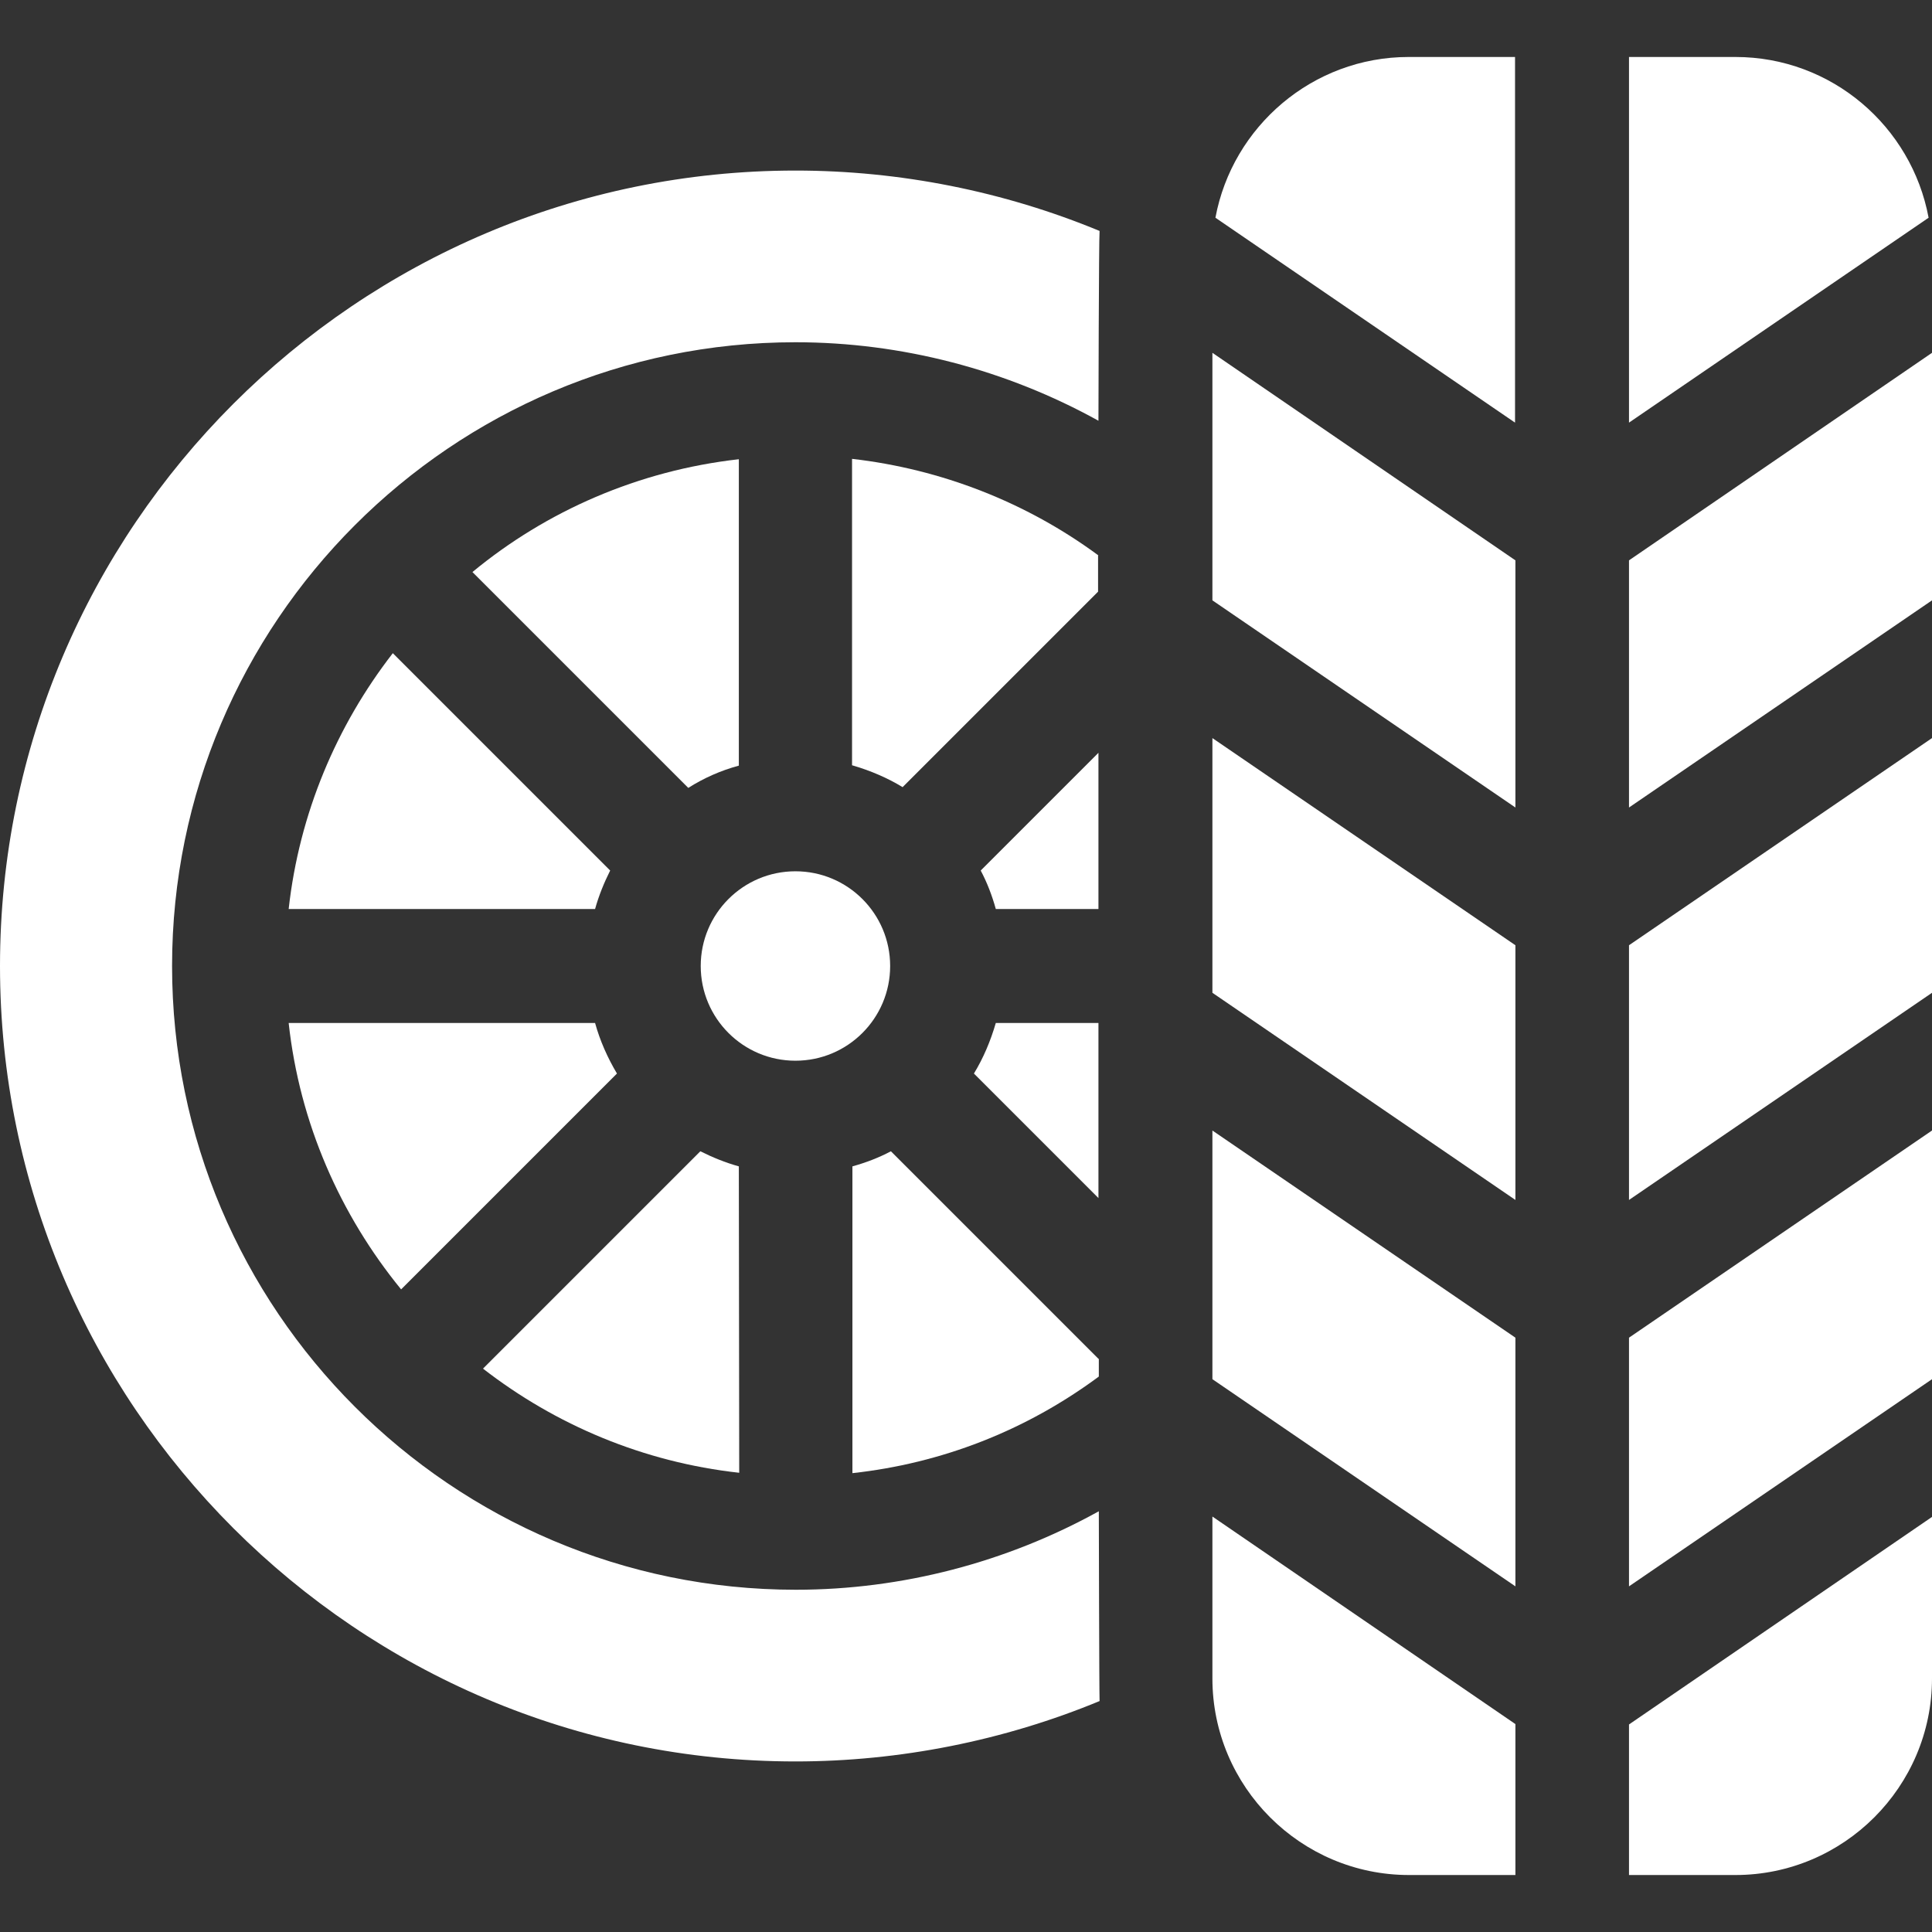
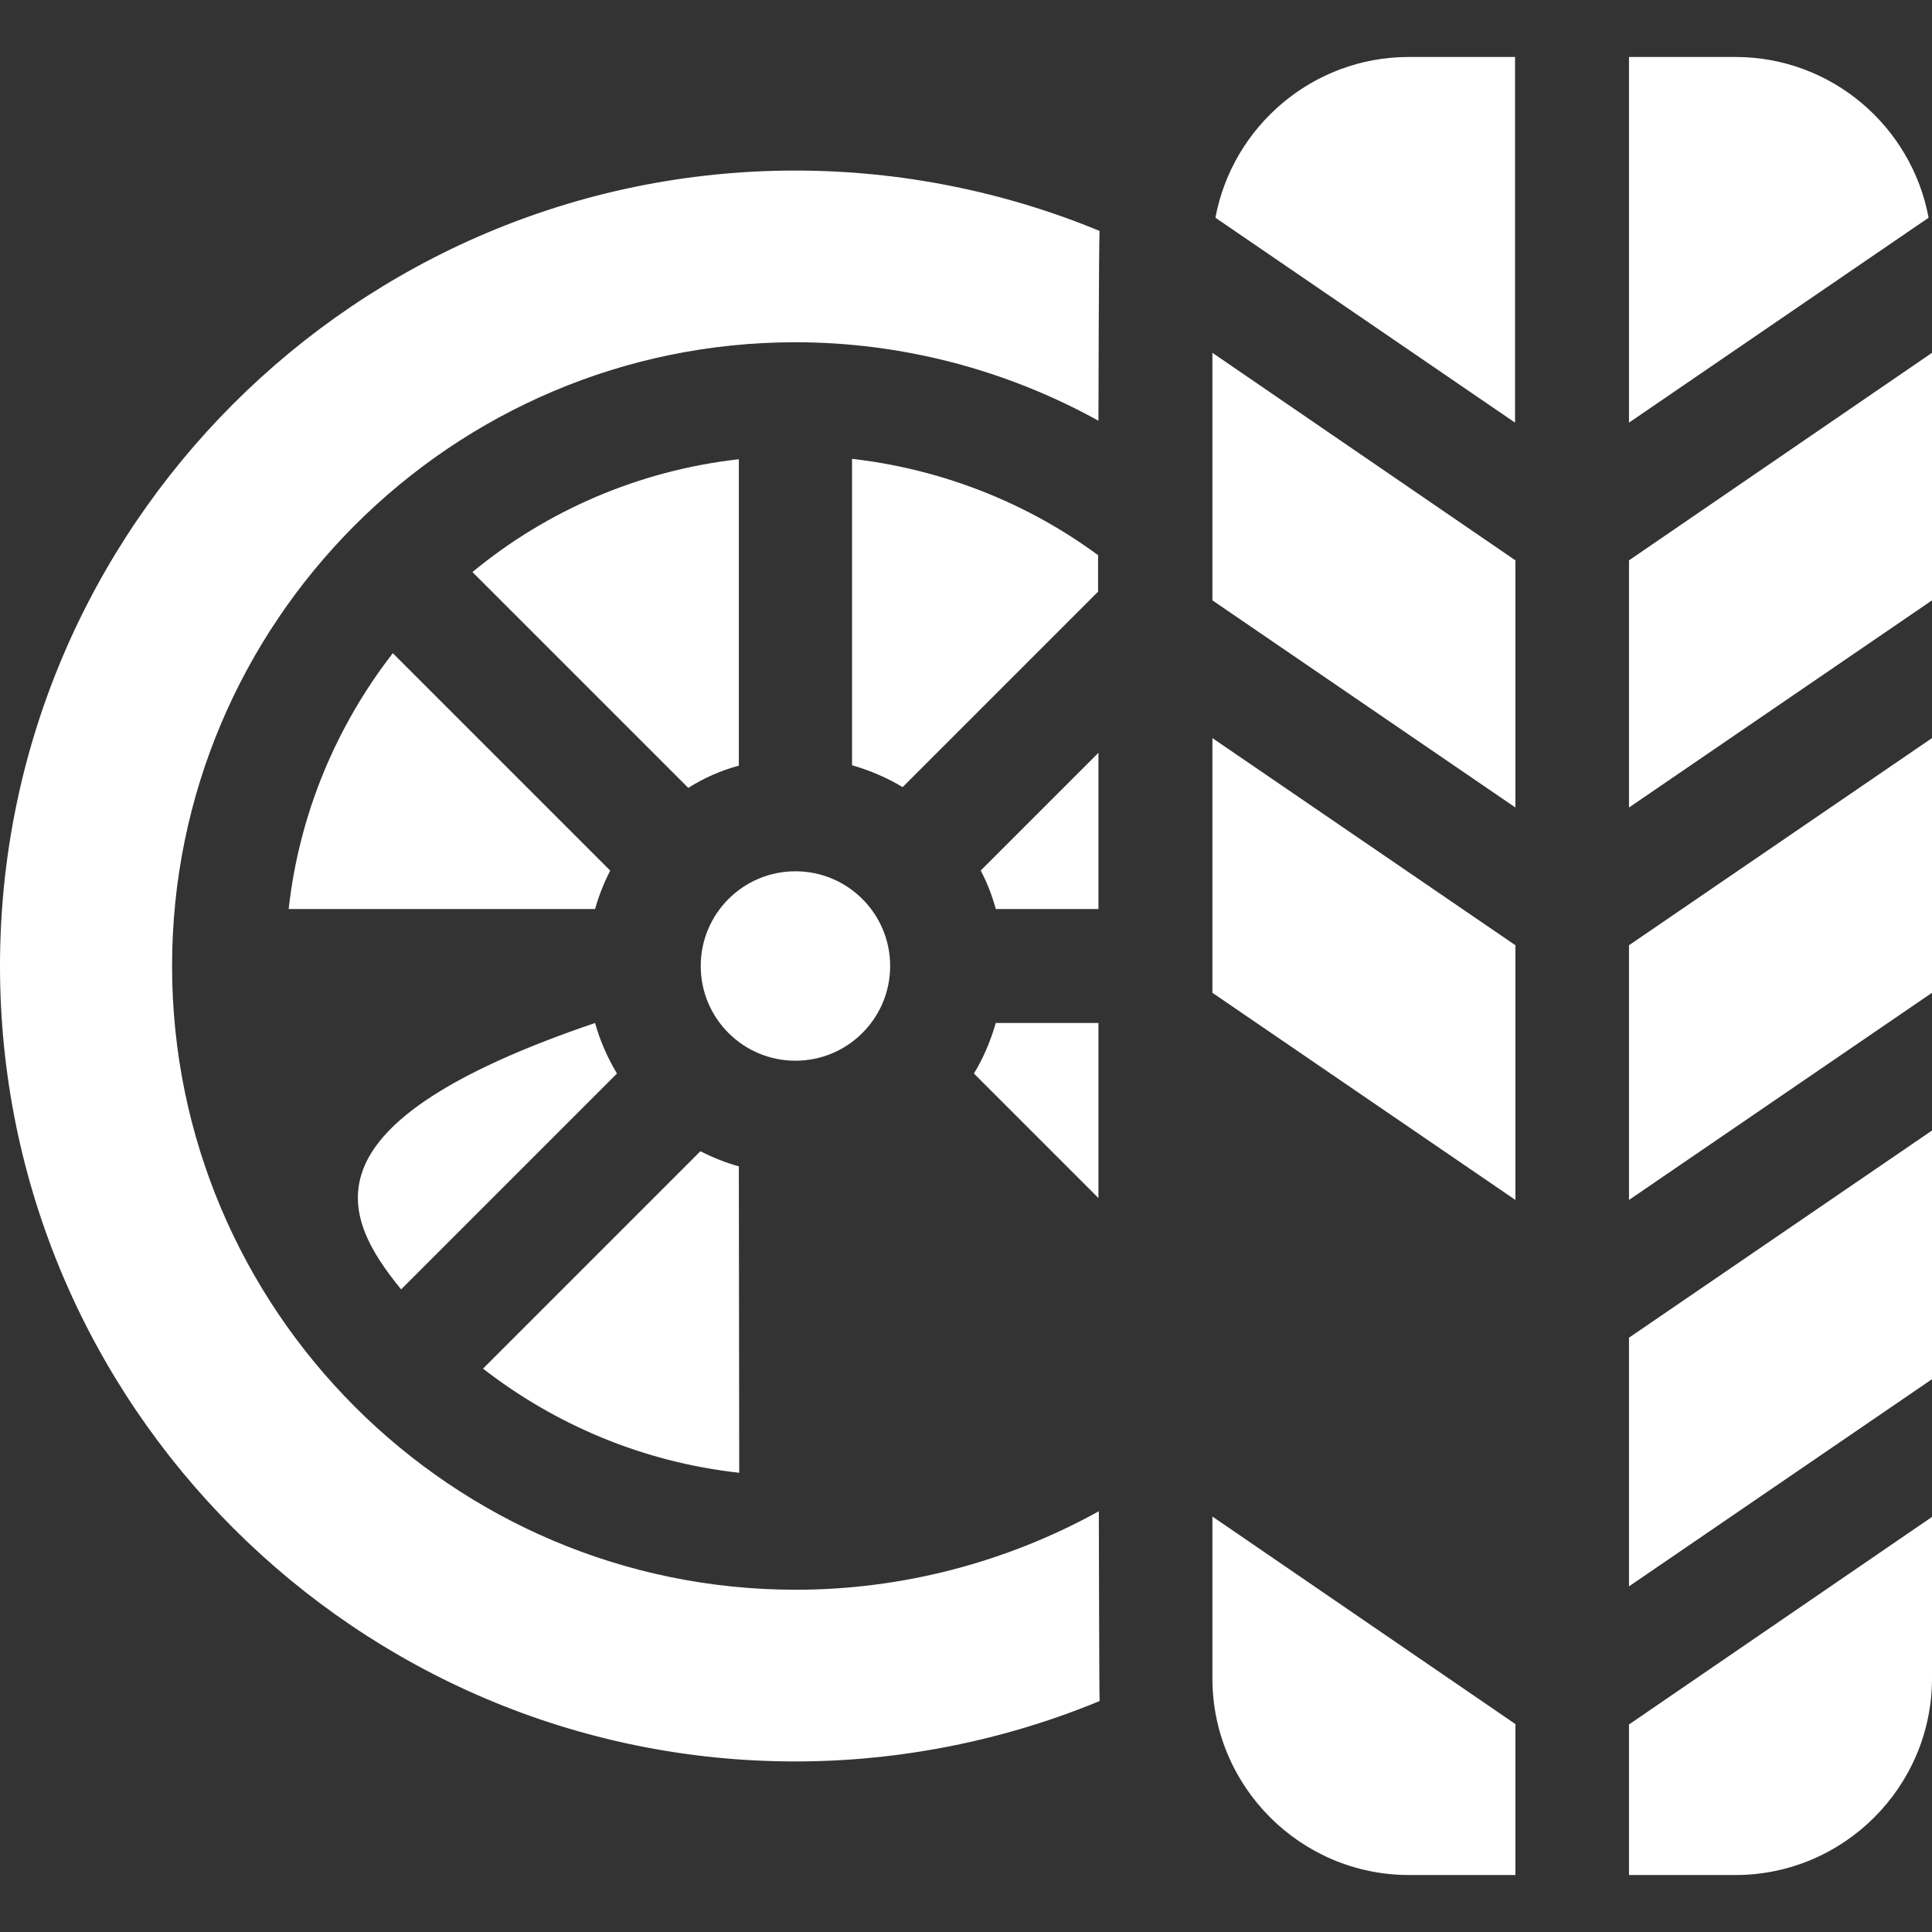
<svg xmlns="http://www.w3.org/2000/svg" version="1.1" id="Capa_1" x="0px" y="0px" viewBox="0 0 512 512" style="enable-background:new 0 0 512 512;" xml:space="preserve">
  <rect x="0" y="0" width="512" height="512" fill="#333333" stroke="none" />
  <style type="text/css">
	.st0{fill:#FFFFFF;}
</style>
  <g>
-     <polygon class="st0" points="321.3,365.5 401.6,420.4 401.6,354.5 321.3,299.6  " />
    <polygon class="st0" points="321.3,263.1 401.6,318 401.6,250.5 321.3,195.6  " />
    <polygon class="st0" points="431.7,148.5 431.7,214 512,159.1 512,93.5  " />
    <polygon class="st0" points="431.7,318 512,263.1 512,195.6 431.7,250.5  " />
    <ellipse class="st0" cx="210.8" cy="256" rx="25.1" ry="25.1" />
    <path class="st0" d="M459.9,15.1h-28.2V112l79.4-54.3C506.6,33.5,485.4,15.1,459.9,15.1z" />
    <polygon class="st0" points="321.3,159.1 401.6,214 401.6,148.5 321.3,93.5  " />
    <path class="st0" d="M431.7,496.9h28.2c28.7,0,52.1-23.4,52.1-52.1V402l-80.3,55V496.9z" />
    <path class="st0" d="M322.1,57.7l79.4,54.3V15.1h-28.2C347.9,15.1,326.6,33.5,322.1,57.7z" />
    <polygon class="st0" points="431.7,420.4 512,365.5 512,299.6 431.7,354.5  " />
    <path class="st0" d="M291.1,147.2c-19.1-14.1-41.7-22.9-65.3-25.6v81.2c4.8,1.4,9.3,3.3,13.4,5.8l51.8-51.8v-9.6H291.1z" />
-     <path class="st0" d="M106.3,341.7l57.2-57.2c-2.5-4.2-4.5-8.7-5.8-13.4H76.5C79.4,297.7,90.2,322,106.3,341.7z" />
-     <path class="st0" d="M291.1,360.1l-55-55c-3.2,1.7-6.6,3-10.2,4v81.3c23.7-2.6,46-11.3,65.3-25.6v-4.7H291.1z" />
+     <path class="st0" d="M106.3,341.7l57.2-57.2c-2.5-4.2-4.5-8.7-5.8-13.4C79.4,297.7,90.2,322,106.3,341.7z" />
    <path class="st0" d="M195.8,309.1L195.8,309.1c-3.6-1-7-2.4-10.2-4L128,362.7c19.2,14.9,42.5,24.8,67.9,27.6L195.8,309.1   L195.8,309.1z" />
    <path class="st0" d="M291.4,61.2c-25.4-10.5-52.9-16-80.6-16C94.6,45.2,0,139.8,0,256s94.6,210.8,210.8,210.8   c27.6,0,55.2-5.5,80.6-16c-0.1-2-0.2-50.3-0.2-50.3c-24.4,13.5-52.1,20.8-80.3,20.8c-91.2,0-165.3-74.2-165.3-165.3   S119.7,90.7,210.8,90.7c28.2,0,55.9,7.3,80.3,20.8C291.1,111.5,291.2,63.2,291.4,61.2z" />
    <path class="st0" d="M76.5,240.9h81.2c1-3.6,2.4-7,4-10.2l-57.6-57.6C89.2,192.3,79.3,215.6,76.5,240.9z" />
    <path class="st0" d="M291.1,271.1h-27.2c-1.4,4.8-3.3,9.3-5.8,13.4l33,33V271.1z" />
    <path class="st0" d="M291.1,199.5l-31.2,31.2c1.7,3.2,3,6.6,4,10.2h27.2V199.5z" />
    <path class="st0" d="M321.3,444.8c0,28.7,23.4,52.1,52.1,52.1h28.2v-40l-80.3-55V444.8z" />
    <path class="st0" d="M195.8,202.9v-81.2c-26.6,3-51,13.7-70.6,29.9l57.2,57.2C186.5,206.2,191,204.2,195.8,202.9z" />
  </g>
</svg>